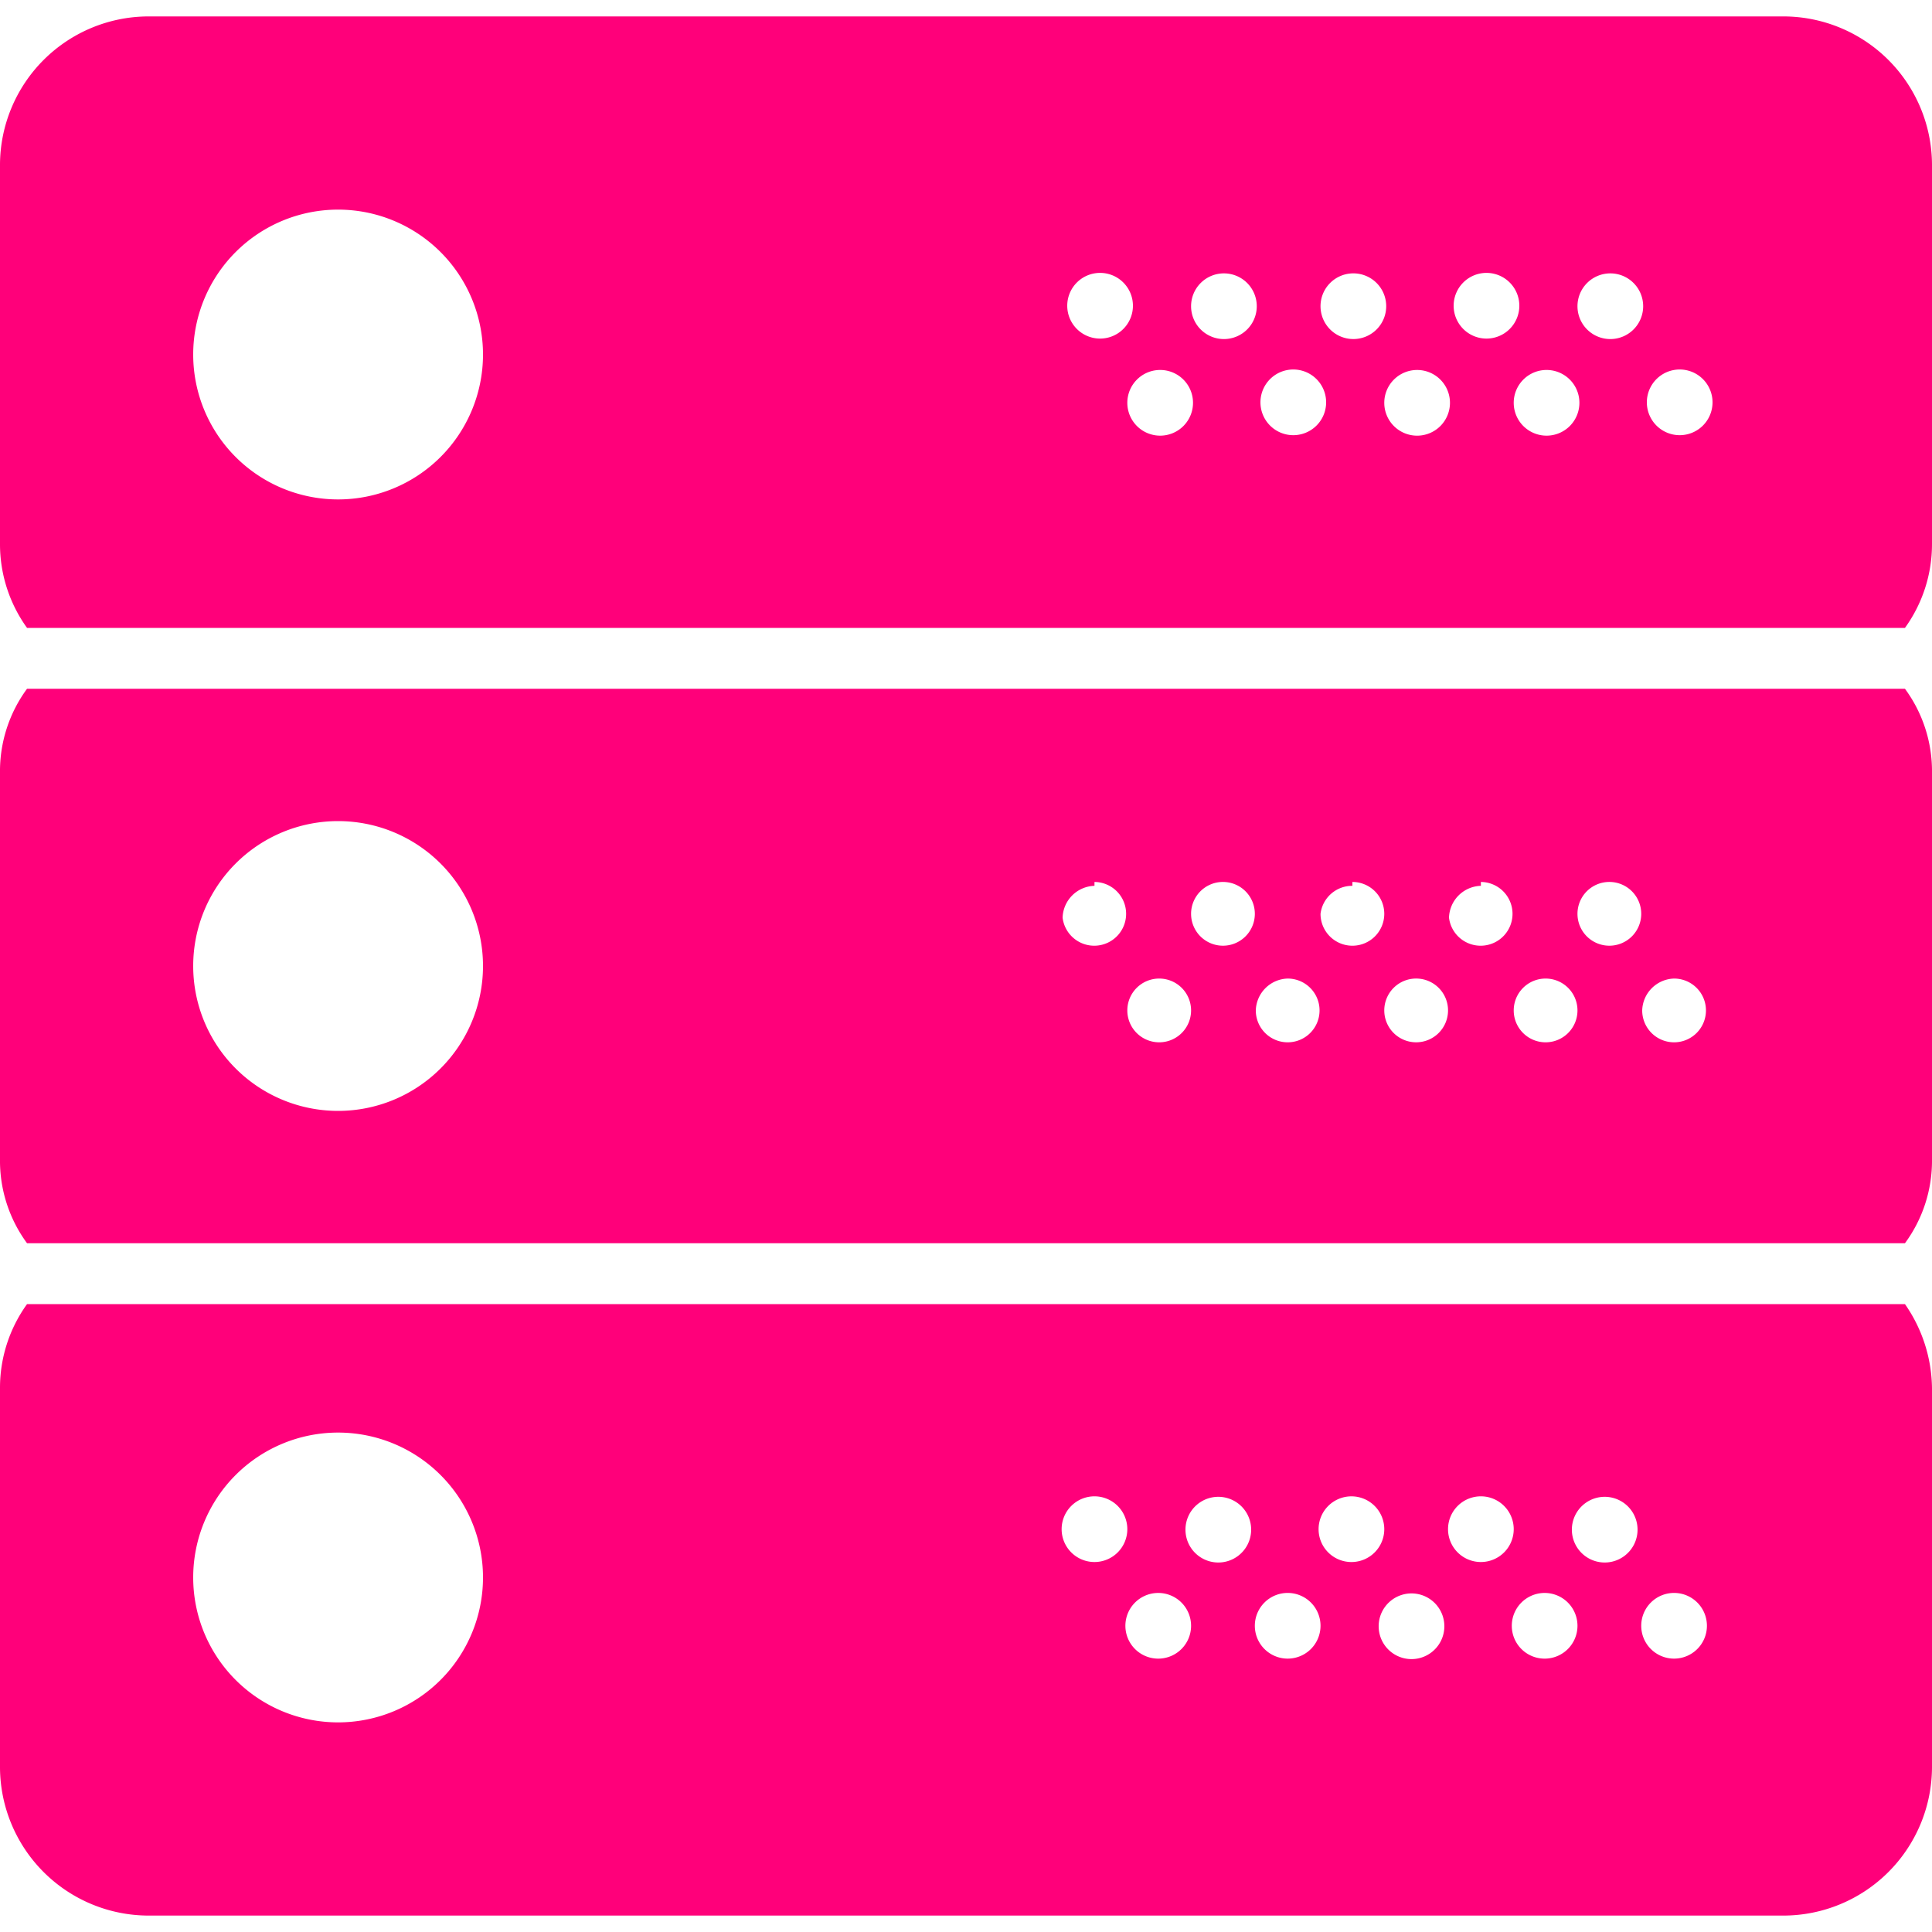
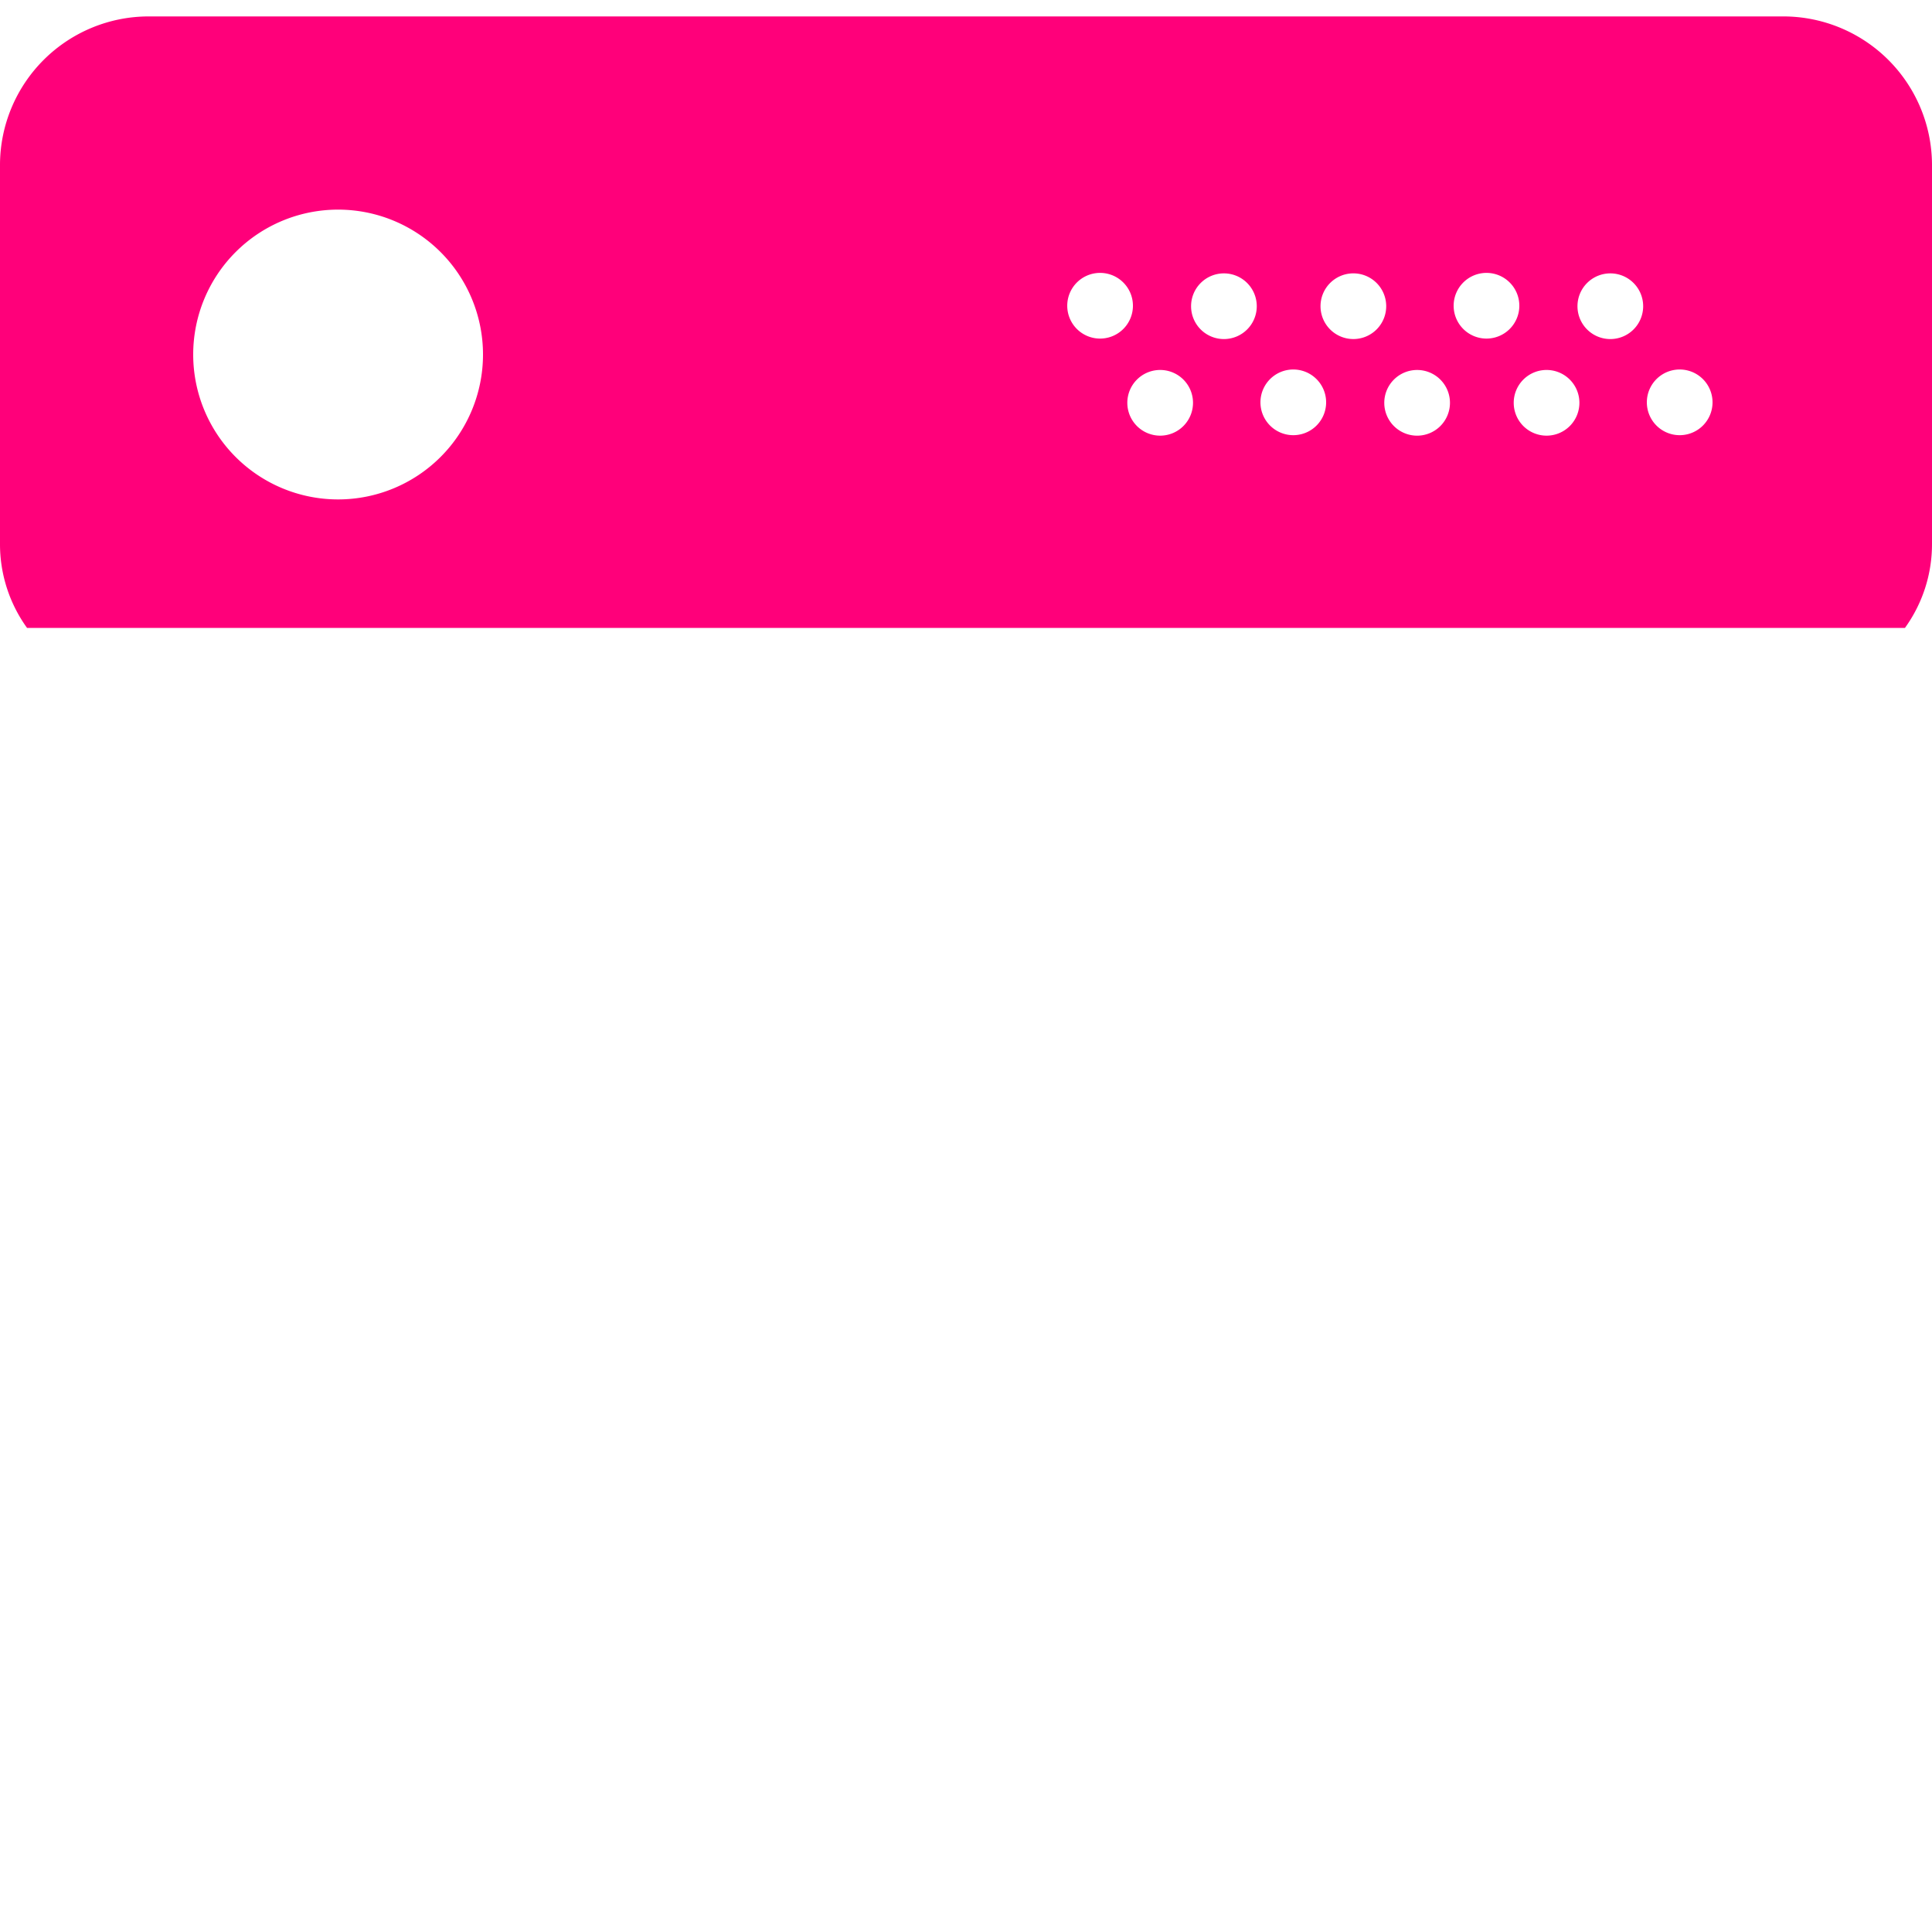
<svg xmlns="http://www.w3.org/2000/svg" id="Layer_1" data-name="Layer 1" viewBox="0 0 20 20">
  <defs>
    <style>.cls-1{fill:#ff007a;}</style>
  </defs>
  <title>Artboard 3 copy 8</title>
-   <path class="cls-1" d="M0,8V12a1.44,1.44,0,0,0,.28.87H19.72A1.44,1.44,0,0,0,20,12V8a1.44,1.44,0,0,0-.28-.87H.28A1.44,1.44,0,0,0,0,8Zm17.33,2.13a.33.33,0,1,1-.33.33.34.34,0,0,1,.33-.33Zm-.66-1a.33.33,0,1,1-.34.33.33.33,0,0,1,.34-.33Zm-.67,1a.33.33,0,1,1-.33.33.33.33,0,0,1,.33-.33Zm-.67-1A.33.33,0,1,1,15,9.5a.34.34,0,0,1,.33-.33Zm-.66,1a.33.33,0,1,1-.34.33.33.33,0,0,1,.34-.33Zm-.67-1a.33.33,0,1,1-.33.33A.33.33,0,0,1,14,9.17Zm-.67,1a.33.33,0,1,1-.33.33.34.34,0,0,1,.33-.33Zm-.66-1a.33.33,0,1,1-.34.33.33.33,0,0,1,.34-.33Zm-.67,1a.33.33,0,1,1-.33.33.33.33,0,0,1,.33-.33Zm-.67-1A.33.33,0,1,1,11,9.5a.34.34,0,0,1,.33-.33ZM3.5,8.5A1.5,1.5,0,1,1,2,10,1.5,1.5,0,0,1,3.5,8.5Zm0,0" />
  <path class="cls-1" d="M19.72,6.5A1.48,1.48,0,0,0,20,5.63V1.7A1.54,1.54,0,0,0,18.46.17H1.54A1.54,1.54,0,0,0,0,1.7V5.63a1.48,1.48,0,0,0,.28.87ZM17.33,3.83a.34.34,0,1,1,0,.67.34.34,0,0,1,0-.67Zm-.66-1a.34.34,0,1,1-.34.34.34.34,0,0,1,.34-.34Zm-.67,1a.34.34,0,1,1-.33.34A.34.34,0,0,1,16,3.83Zm-.67-1a.34.34,0,1,1,0,.67.34.34,0,0,1,0-.67Zm-.66,1a.34.34,0,1,1-.34.34.34.34,0,0,1,.34-.34Zm-.67-1a.34.34,0,1,1-.33.34A.34.34,0,0,1,14,2.83Zm-.67,1a.34.34,0,1,1,0,.67.34.34,0,0,1,0-.67Zm-.66-1a.34.34,0,1,1-.34.34.34.34,0,0,1,.34-.34Zm-.67,1a.34.34,0,1,1-.33.34A.34.34,0,0,1,12,3.83Zm-.67-1a.34.34,0,1,1,0,.67.34.34,0,0,1,0-.67ZM3.5,2.17A1.5,1.5,0,1,1,2,3.67a1.5,1.5,0,0,1,1.5-1.5Zm0,0" />
-   <path class="cls-1" d="M.28,13.5a1.48,1.48,0,0,0-.28.87V18.3a1.54,1.54,0,0,0,1.54,1.53H18.46A1.54,1.54,0,0,0,20,18.3V14.37a1.55,1.55,0,0,0-.28-.87ZM3.5,17.83A1.5,1.5,0,1,1,5,16.33a1.5,1.5,0,0,1-1.5,1.5Zm7.83-1.66a.34.34,0,1,1,.34-.34.34.34,0,0,1-.34.34Zm.67,1a.34.34,0,1,1,.33-.34.34.34,0,0,1-.33.34Zm.67-1a.34.34,0,1,1,0-.67.34.34,0,0,1,0,.67Zm.66,1a.34.34,0,1,1,.34-.34.34.34,0,0,1-.34.34Zm.67-1a.34.34,0,1,1,.33-.34.34.34,0,0,1-.33.34Zm.67,1a.34.34,0,1,1,0-.67.34.34,0,0,1,0,.67Zm.66-1a.34.34,0,1,1,.34-.34.34.34,0,0,1-.34.34Zm.67,1a.34.34,0,1,1,.33-.34.34.34,0,0,1-.33.34Zm.67-1a.34.34,0,1,1,0-.67.34.34,0,0,1,0,.67Zm.66,1a.34.34,0,1,1,.34-.34.34.34,0,0,1-.34.34Zm0,0" />
</svg>